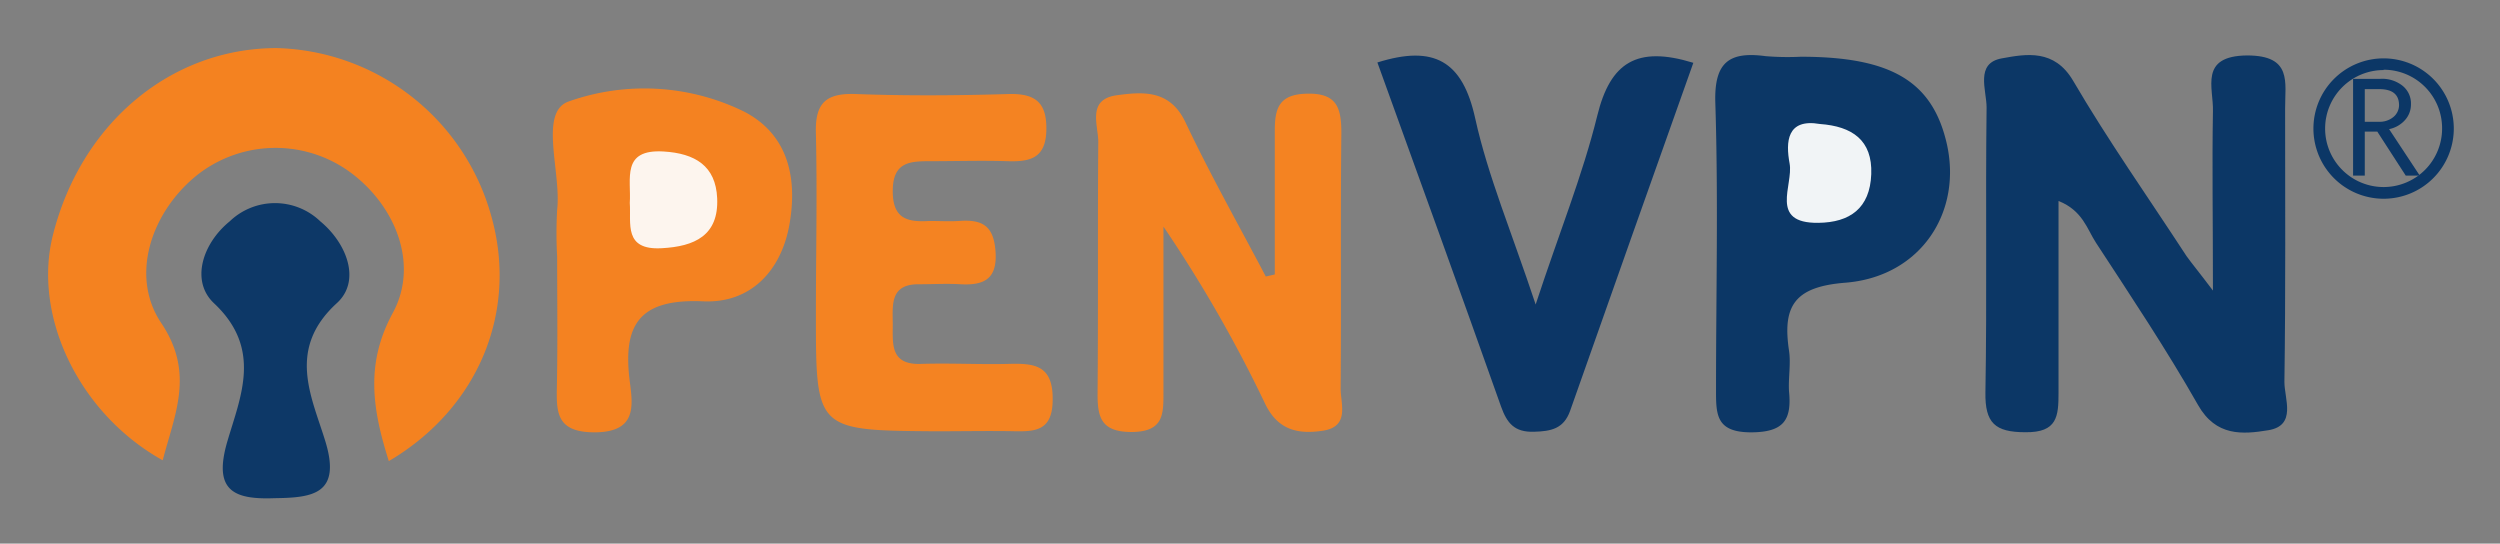
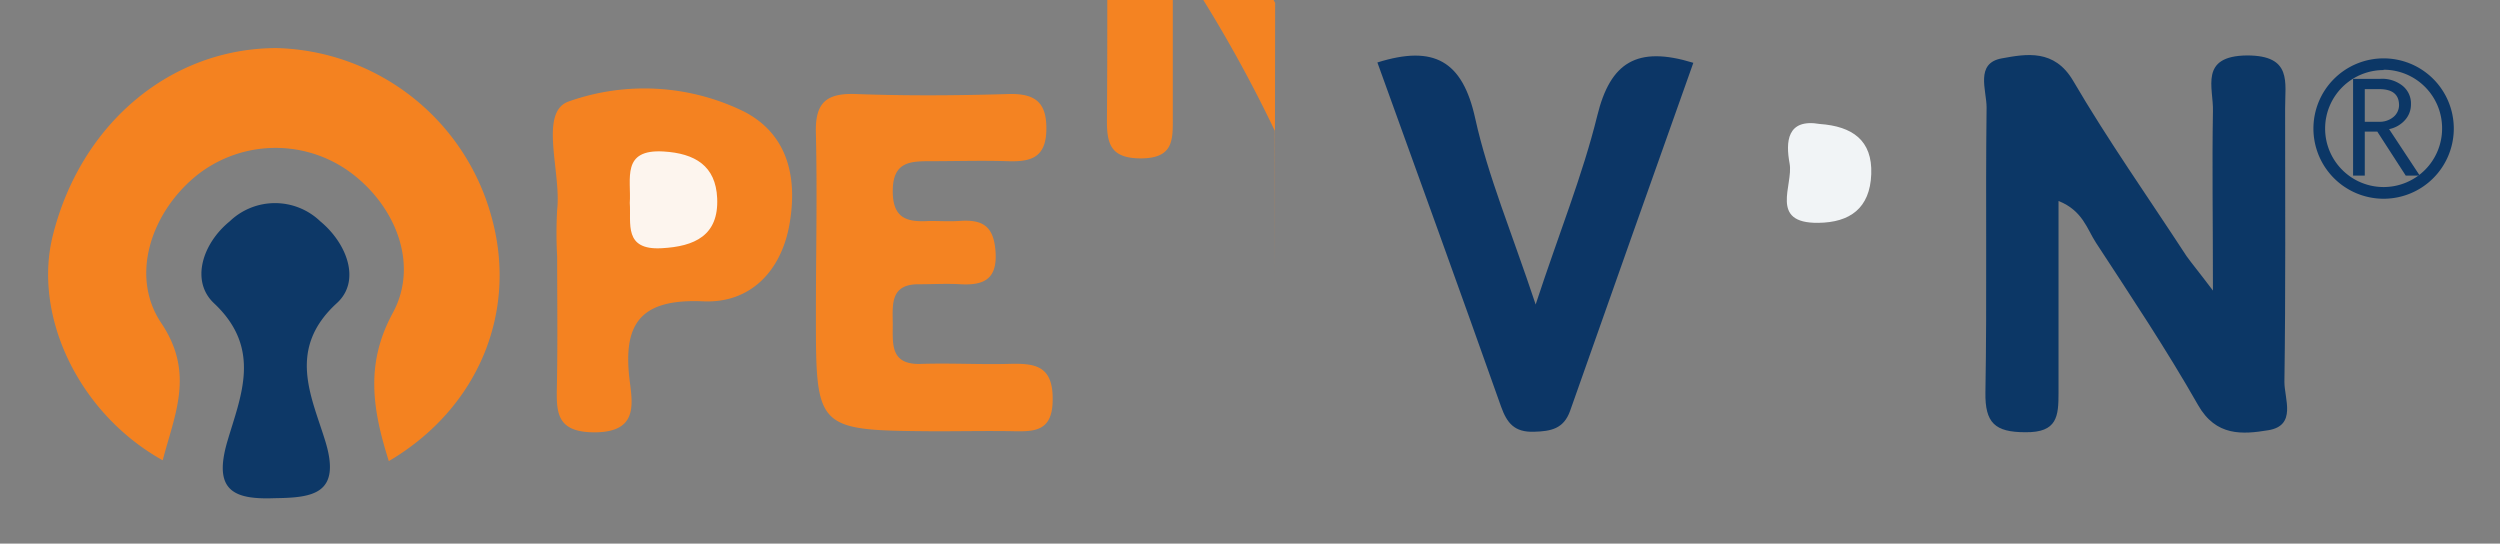
<svg xmlns="http://www.w3.org/2000/svg" role="img" viewBox="-4.11 -4.11 213.72 46.47">
  <rect x="-4.11" y="-4.11" width="213.72" height="46.47" fill="#808080" stroke="none" />
  <title>OpenVPN logo</title>
  <defs>
    <style>.cls-2{fill:#0c3766}</style>
  </defs>
  <g id="图层_2" data-name="图层 2">
    <g id="图层_1-2" data-name="图层 1">
      <path fill="#f48220" d="M29.13 35.31c-1.43-4.51-2-8.36.34-12.67s.07-9.47-3.93-12.23a10.83 10.83 0 0 0-13 .61C8.76 14.19 7 19.55 9.69 23.53c2.85 4.26 1.14 7.75.11 11.71C2.65 31.26-1.33 22.93.41 16 2.82 6.4 10.53 0 19.55 0a19.57 19.57 0 0 1 18.33 14.33c2.32 8.15-1.05 16.44-8.75 20.98z" />
      <path d="M185.07 20.73c0-6.11-.08-10.73 0-15.33.06-2-1.21-4.73 2.92-4.77 3.88 0 3.24 2.29 3.25 4.55 0 7.79.05 15.58-.06 23.37 0 1.44 1.07 3.72-1.38 4.12-2.2.36-4.47.54-6-2.15-2.7-4.75-5.74-9.3-8.73-13.88-.77-1.18-1.13-2.74-3.2-3.57v16.39c0 2-.09 3.42-2.84 3.38-2.6 0-3.45-.8-3.41-3.4.14-8.12 0-16.25.1-24.37 0-1.47-1-3.78 1.3-4.19 2.12-.39 4.49-.8 6.09 1.9 3 5.13 6.44 10 9.7 15 .49.68.99 1.27 2.26 2.95z" class="cls-2" />
-       <path fill="#f48322" d="M104.87 19.35V7.07c0-1.91.35-3.1 2.69-3.17 2.59-.08 3 1.16 3 3.33-.08 7.3 0 14.6-.06 21.89 0 1.31.79 3.23-1.51 3.59-2.07.31-3.81 0-4.92-2.25a116.12 116.12 0 0 0-8.72-15.2v14c0 1.93.11 3.55-2.72 3.56-2.66 0-2.93-1.3-2.91-3.4.06-7.13 0-14.26.06-21.39 0-1.44-1-3.65 1.6-4 2.29-.31 4.55-.46 5.87 2.35 2.11 4.46 4.55 8.77 6.85 13.15zM75.81 32.76c-10.17-.08-10.17-.08-10.17-10 0-5.15.12-10.29 0-15.43-.09-2.64.85-3.5 3.44-3.4 4.31.16 8.64.13 13 0 2.32-.07 3.32.71 3.26 3.12S83.89 9.73 82 9.67c-2.16-.07-4.32 0-6.48 0-1.76 0-3.28 0-3.31 2.48s1.27 2.74 3.16 2.63c.83 0 1.67.05 2.49 0 2-.15 3 .39 3.14 2.68s-1 2.84-3 2.73c-1.16-.07-2.32 0-3.49 0-2.59-.05-2.3 1.81-2.3 3.46S72 27.08 74.59 27s5 .06 7.47 0c2.2-.06 3.86.05 3.82 3.06 0 2.81-1.66 2.73-3.59 2.69-2.16-.03-4.29.01-6.48.01z" />
-       <path d="M149.83.74c7.72 0 11.22 2.1 12.46 7.32 1.41 5.94-2.19 11.5-8.67 12-4.34.35-5.36 2-4.79 5.81.17 1.13-.07 2.33 0 3.48.24 2.44-.45 3.49-3.24 3.5-3.06 0-3-1.58-3-3.75 0-8.13.2-16.28-.06-24.41-.11-3.46 1.16-4.42 4.29-4a22.93 22.93 0 0 0 3.01.05z" class="cls-2" />
+       <path fill="#f48322" d="M104.87 19.35V7.07a116.12 116.12 0 0 0-8.72-15.2v14c0 1.93.11 3.55-2.72 3.56-2.66 0-2.93-1.3-2.91-3.4.06-7.13 0-14.26.06-21.39 0-1.44-1-3.65 1.6-4 2.29-.31 4.55-.46 5.87 2.35 2.11 4.46 4.55 8.77 6.85 13.15zM75.81 32.76c-10.17-.08-10.17-.08-10.17-10 0-5.15.12-10.29 0-15.43-.09-2.64.85-3.5 3.44-3.4 4.31.16 8.64.13 13 0 2.32-.07 3.32.71 3.26 3.12S83.89 9.73 82 9.67c-2.16-.07-4.32 0-6.48 0-1.76 0-3.28 0-3.31 2.48s1.27 2.74 3.16 2.63c.83 0 1.67.05 2.49 0 2-.15 3 .39 3.14 2.68s-1 2.84-3 2.73c-1.16-.07-2.32 0-3.49 0-2.59-.05-2.3 1.81-2.3 3.46S72 27.08 74.59 27s5 .06 7.47 0c2.2-.06 3.86.05 3.82 3.06 0 2.81-1.66 2.73-3.59 2.69-2.16-.03-4.29.01-6.48.01z" />
      <path fill="#0c3666" d="M113.64 1.23c4.84-1.52 7.28-.14 8.36 4.77s3.12 9.75 5.17 15.92c2-6.1 4-11 5.27-16.15 1.11-4.53 3.37-6 8.21-4.51Q135.37 16.11 130.12 31c-.55 1.56-1.65 1.76-3.1 1.8-1.66.05-2.3-.73-2.81-2.16-3.48-9.82-7.04-19.64-10.57-29.41z" />
      <path fill="#f48221" d="M43.52 17.83a35.21 35.21 0 0 1 0-4c.37-3.22-1.6-8.38 1-9.27a19.35 19.35 0 0 1 15 .88c3.71 1.93 4.53 5.58 3.89 9.45-.66 4.11-3.33 6.95-7.41 6.76-5.48-.24-6.91 2-6.26 6.94.27 2.08.53 4.24-3 4.26-3.35 0-3.29-1.75-3.24-4.08.07-3.64.02-7.29.02-10.94z" />
      <path fill="#0d3867" d="M19.33 38.48c-3.51.13-5.23-.68-4-4.87 1.13-3.85 3-7.91-1.15-11.8-2-1.88-1-5.09 1.35-7a5.59 5.59 0 0 1 7.74 0c2.29 1.89 3.5 5.11 1.41 7-4.27 3.91-2.17 7.94-1 11.73 1.44 4.61-1.06 4.9-4.35 4.94z" />
      <path fill="#f1f4f6" d="M151.47 6.49c2.75.2 4.5 1.37 4.39 4.29s-1.83 4.13-4.53 4.16c-4.24.05-2.11-3.23-2.45-5.07s-.25-3.87 2.59-3.38z" />
      <path fill="#fdf5ee" d="M49.73 13.24c.13-2.08-.74-4.61 2.88-4.4 2.69.16 4.47 1.22 4.59 4 .14 3.18-1.92 4.12-4.75 4.27-3.26.18-2.6-2.11-2.72-3.87z" />
      <path d="M199.66 12.88a6 6 0 1 1 6-6 6 6 0 0 1-6 6zm0-11a5 5 0 1 0 5 5 5 5 0 0 0-5-5.03z" class="cls-2" />
      <path d="M202.75 10.9h-1.2l-2.43-3.76h-1.07v3.76h-1V2.63h2.34a2.79 2.79 0 0 1 1.86.57 1.94 1.94 0 0 1 .75 1.59 2 2 0 0 1-.49 1.34 2.48 2.48 0 0 1-1.38.8zm-4.7-4.6h1.22a1.83 1.83 0 0 0 1.23-.41 1.32 1.32 0 0 0 .48-1c0-.92-.56-1.38-1.69-1.38h-1.24z" class="cls-2" />
    </g>
  </g>
</svg>